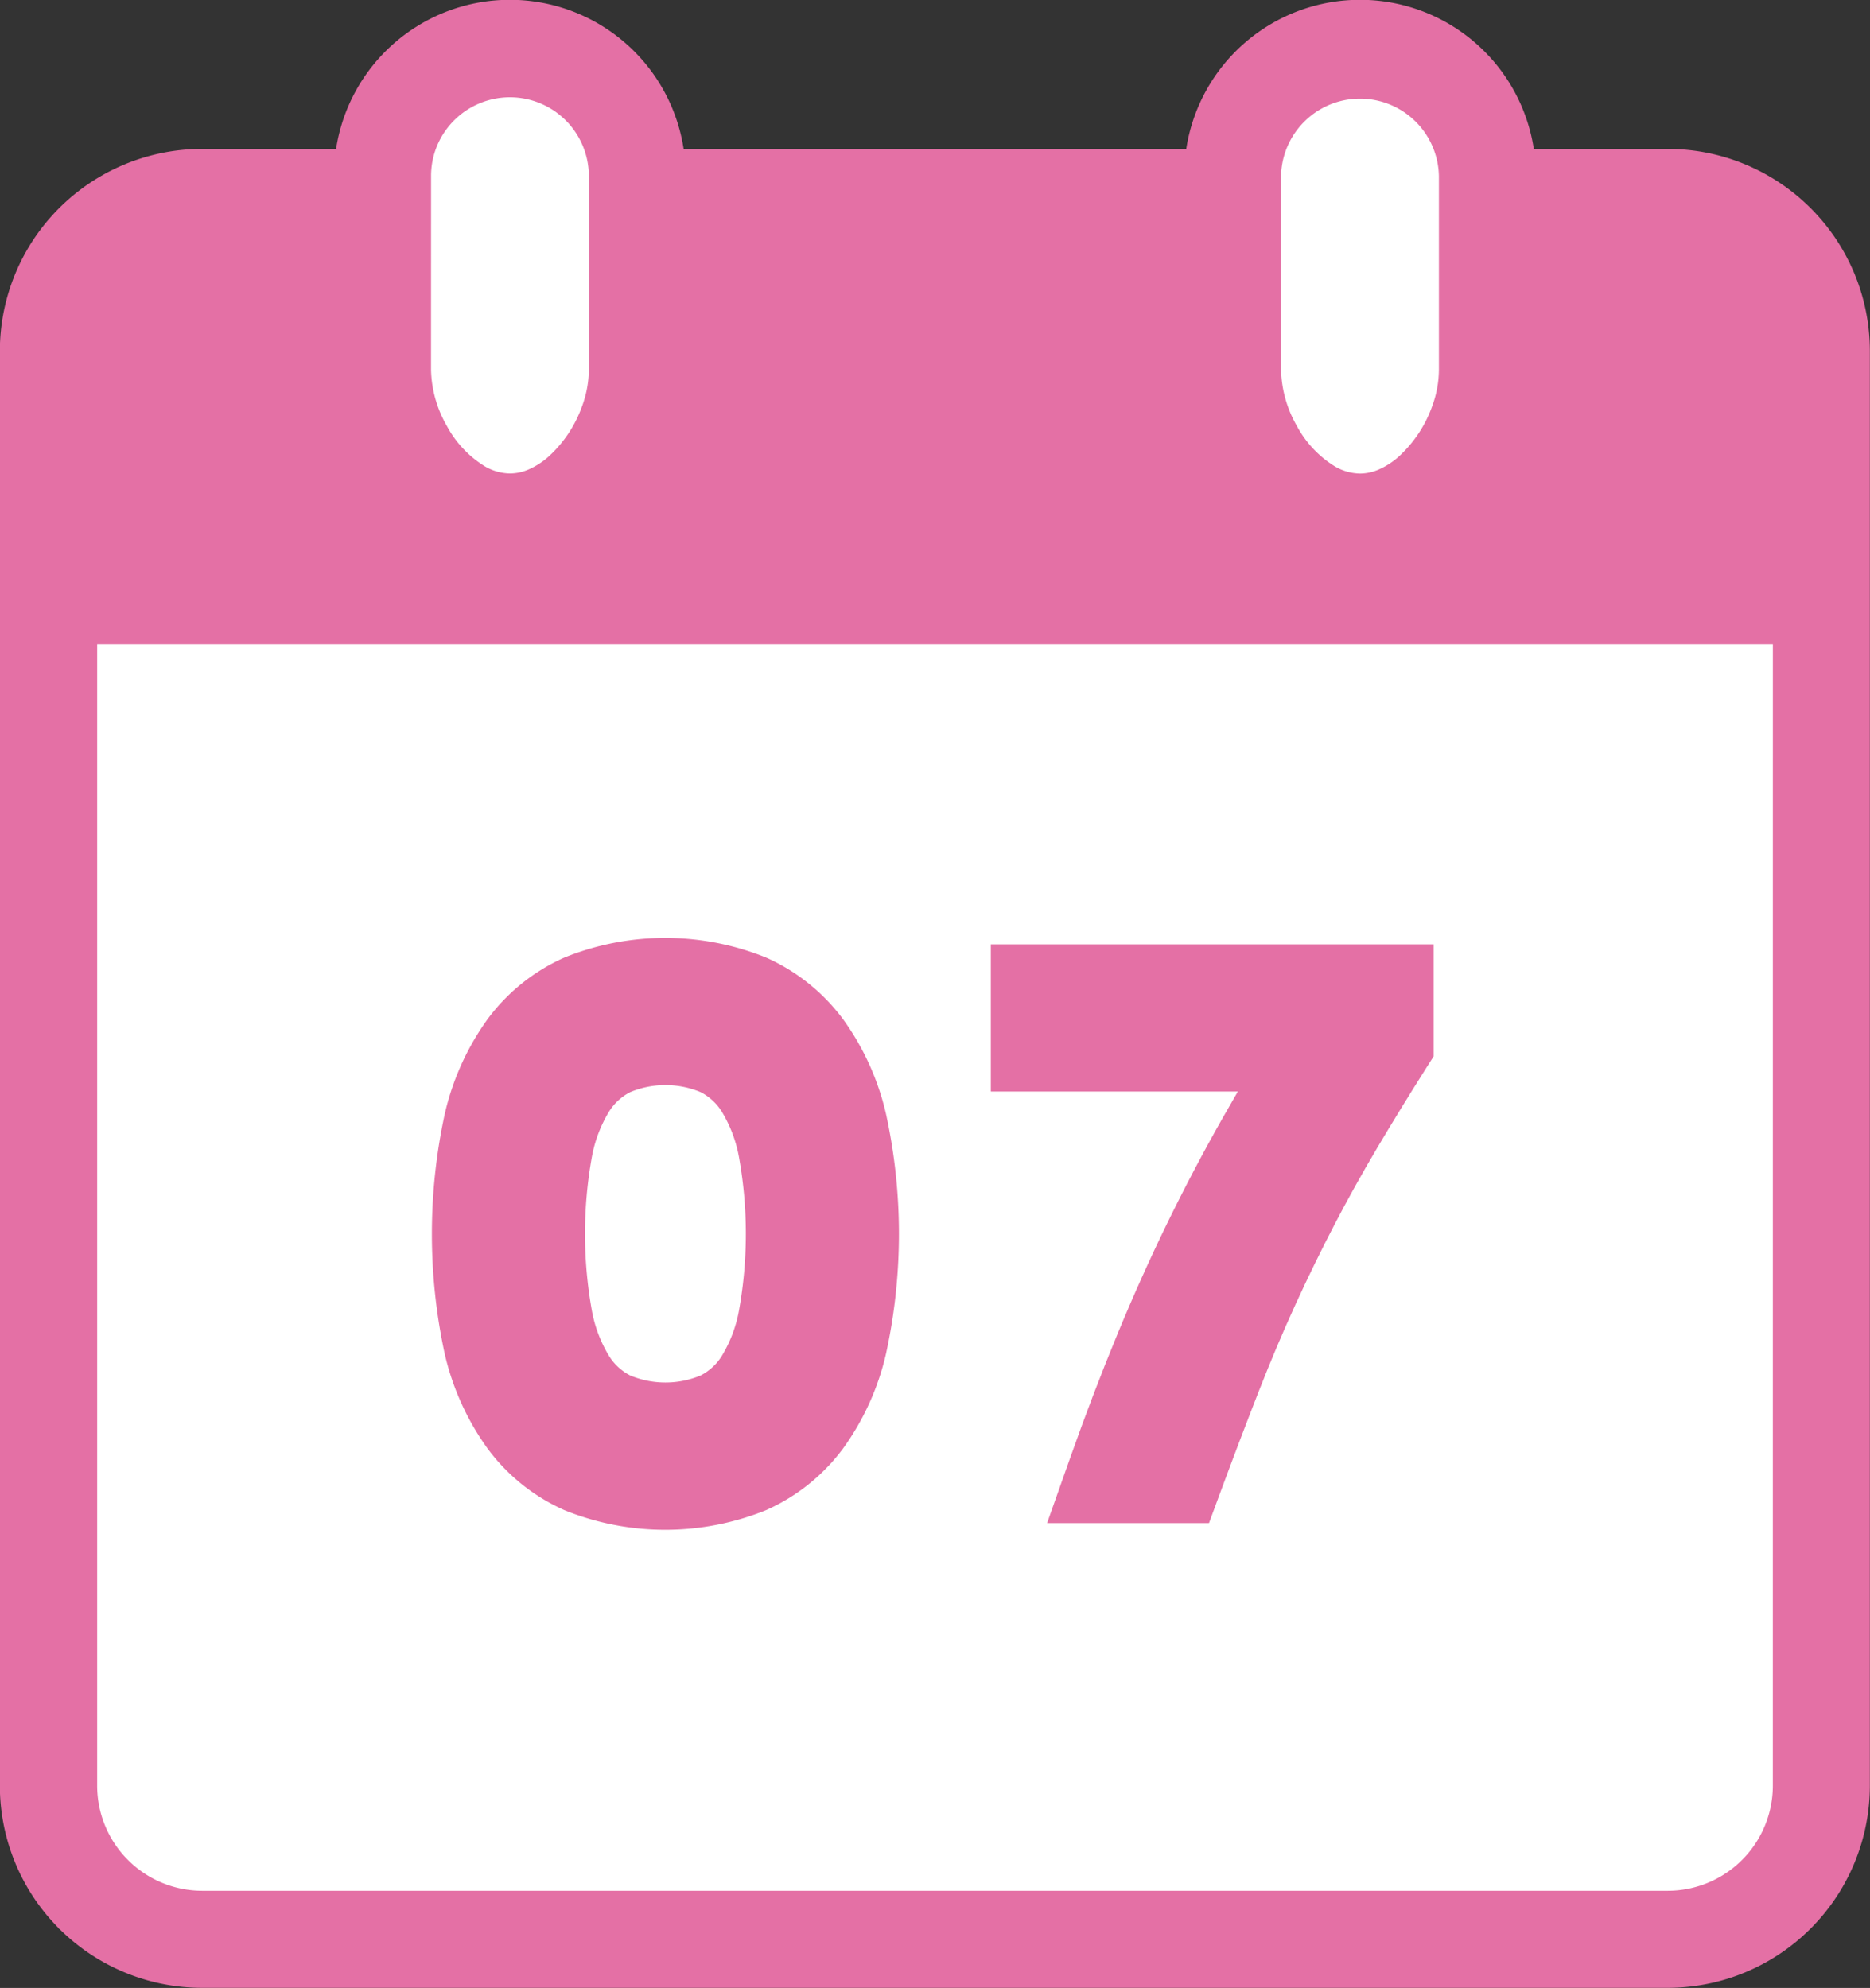
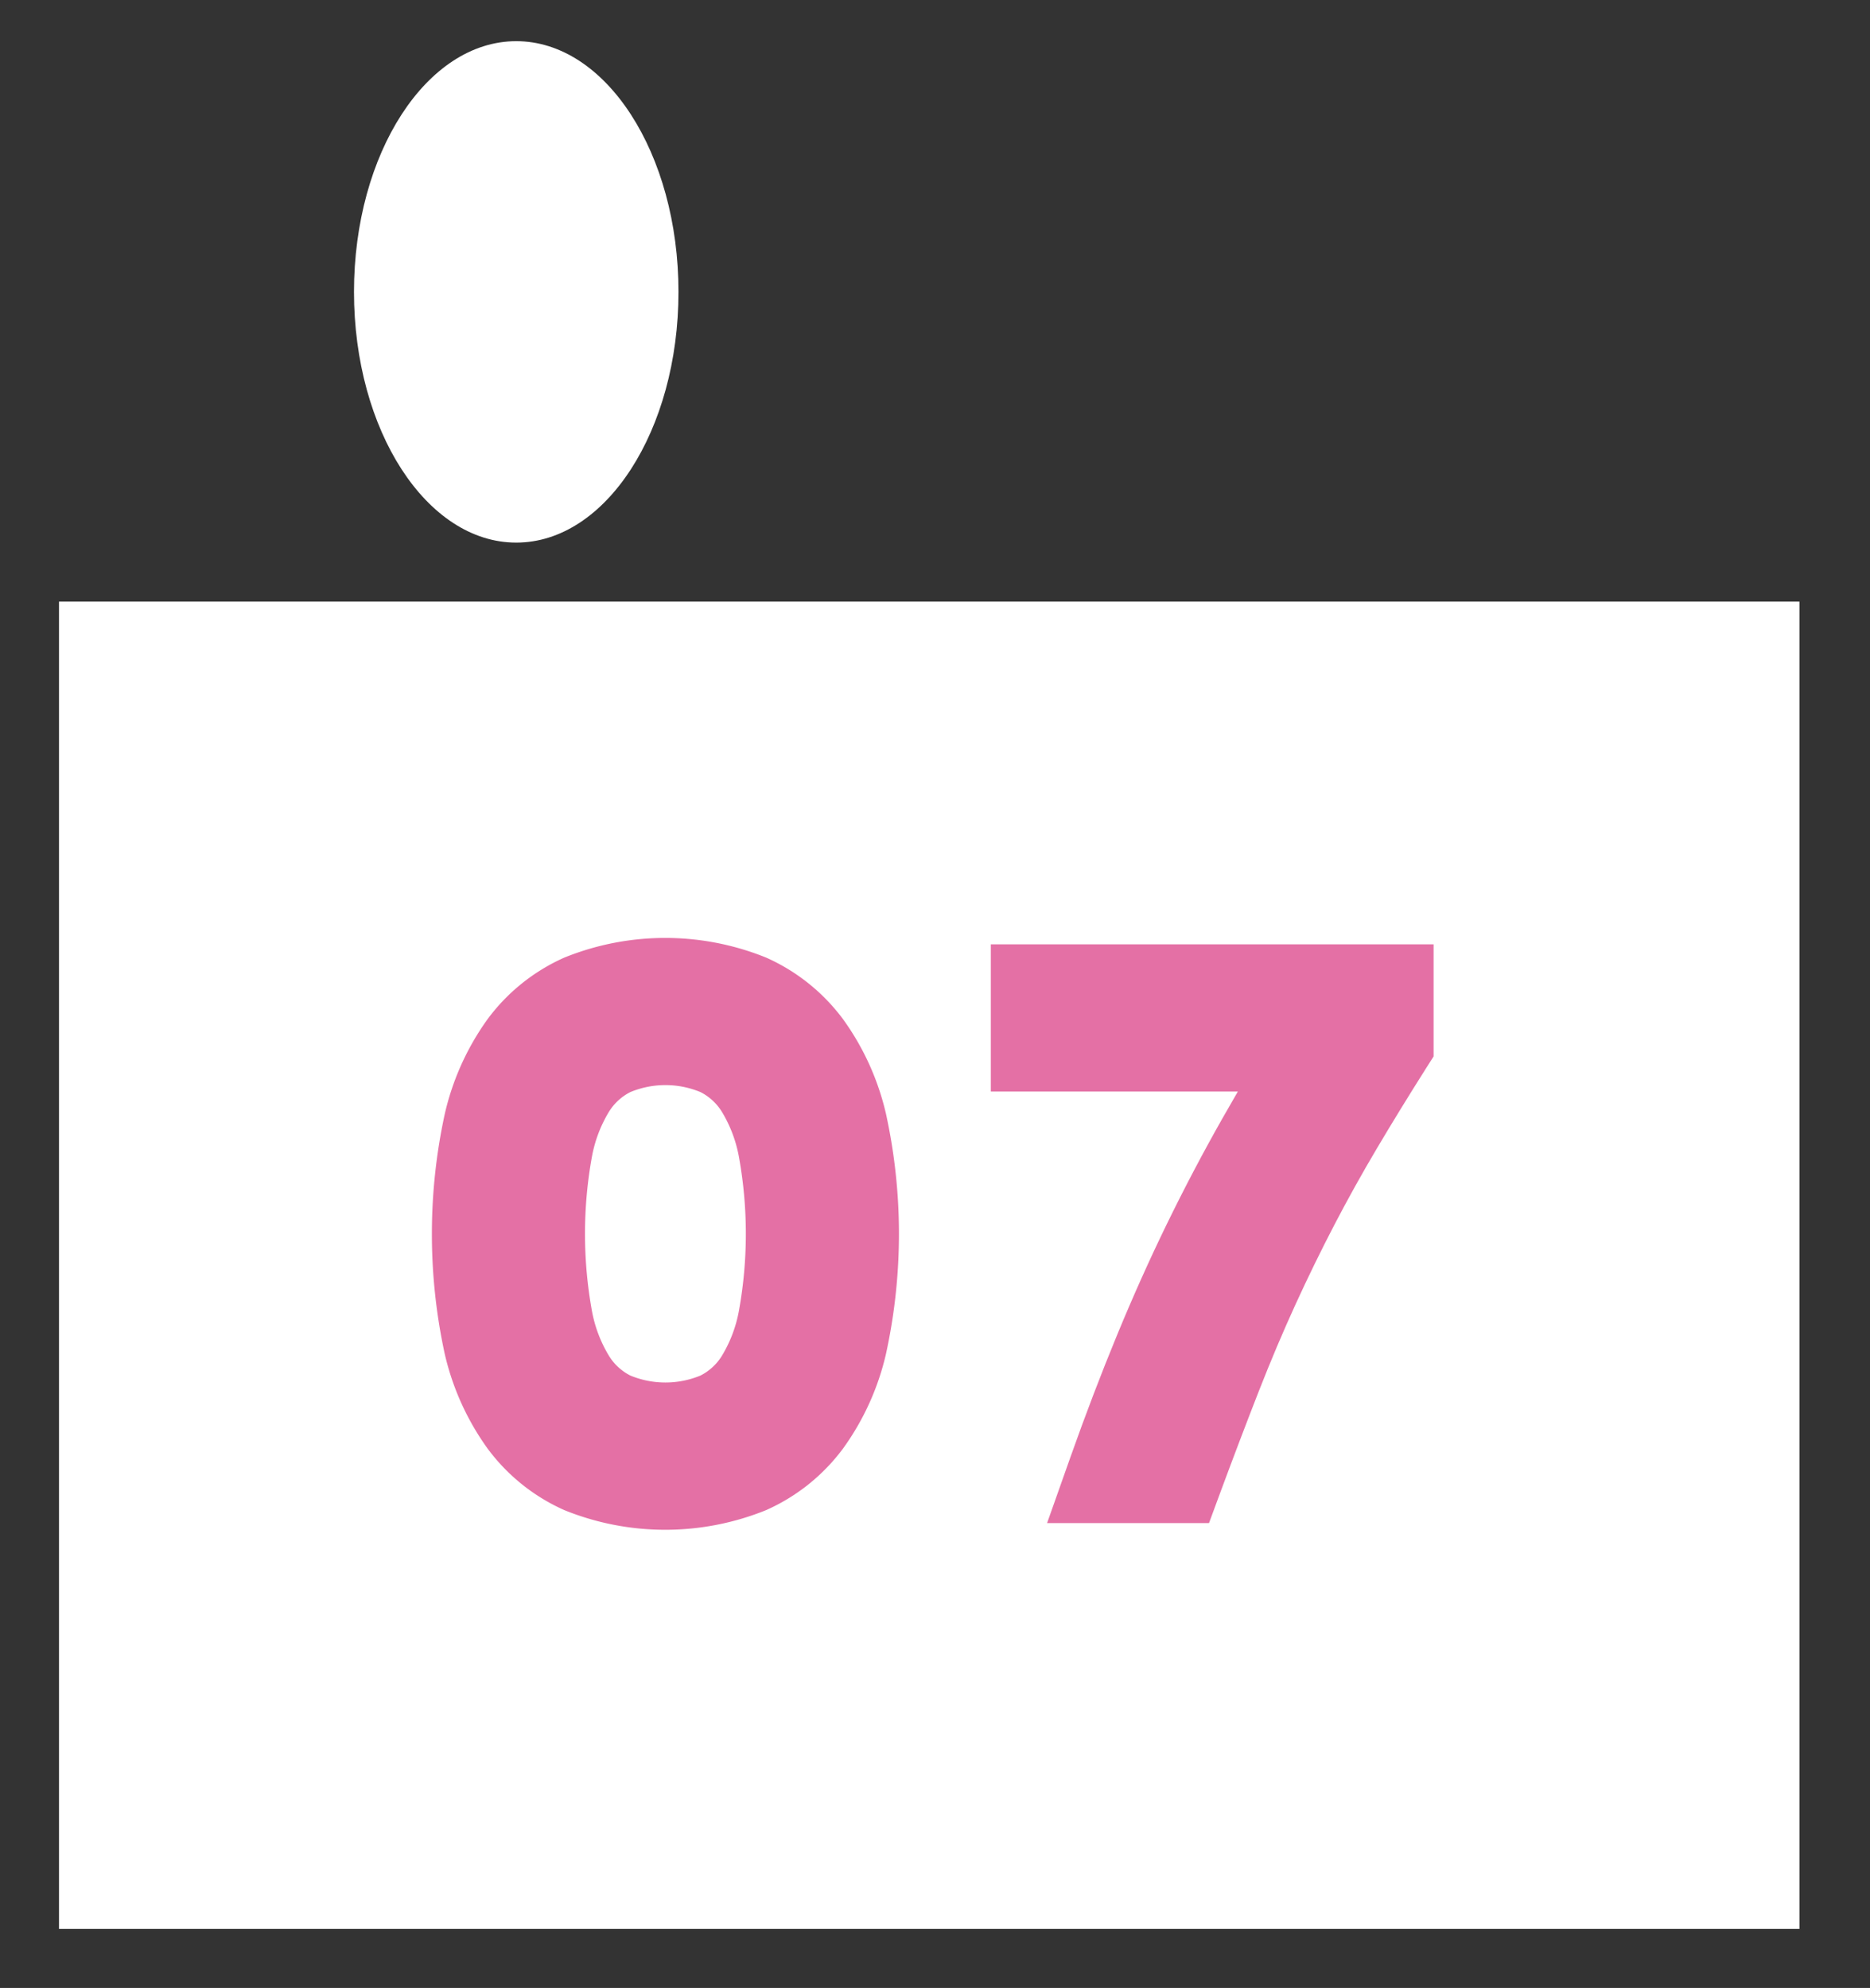
<svg xmlns="http://www.w3.org/2000/svg" id="グループ_140" data-name="グループ 140" width="63.392" height="67.396" viewBox="0 0 63.392 67.396">
  <rect x="0" y="0" width="63.392" height="67.396" fill="#333333" stroke="none" />
  <ellipse id="楕円形_30" data-name="楕円形 30" cx="5.5" cy="8.5" rx="5.5" ry="8.5" transform="translate(12 1.396)" fill="#fff" />
-   <ellipse id="楕円形_31" data-name="楕円形 31" cx="5.5" cy="8.5" rx="5.5" ry="8.5" transform="translate(41 1.396)" fill="#fff" />
  <rect id="長方形_103" data-name="長方形 103" width="59" height="45" transform="translate(2 20.396)" fill="#fff" />
-   <path id="パス_165" data-name="パス 165" d="M954.508,75.012A6.849,6.849,0,0,0,949.657,73h-4.537a5.96,5.96,0,0,0-11.782,0H916.3a5.96,5.96,0,0,0-11.782,0h-4.538a6.859,6.859,0,0,0-6.86,6.86v48.624a6.86,6.86,0,0,0,6.86,6.86h49.672a6.86,6.86,0,0,0,6.86-6.86V79.862A6.848,6.848,0,0,0,954.508,75.012ZM936.552,73.92a2.676,2.676,0,0,1,5.351,0v6.586a3.642,3.642,0,0,1-.238,1.242,4.222,4.222,0,0,1-1.112,1.672,2.562,2.562,0,0,1-.686.447,1.6,1.6,0,0,1-.638.138,1.729,1.729,0,0,1-.865-.25,3.614,3.614,0,0,1-1.282-1.374,3.991,3.991,0,0,1-.529-1.874Zm-28.814,0A2.65,2.65,0,0,1,907.9,73a2.676,2.676,0,0,1,5.187.917v6.586a3.669,3.669,0,0,1-.238,1.242,4.228,4.228,0,0,1-1.112,1.672,2.577,2.577,0,0,1-.686.447,1.6,1.6,0,0,1-.639.138,1.731,1.731,0,0,1-.865-.25,3.611,3.611,0,0,1-1.281-1.374,3.977,3.977,0,0,1-.529-1.874Zm45.485,54.567a3.567,3.567,0,0,1-3.567,3.567H899.985a3.566,3.566,0,0,1-3.566-3.567V89.793h56.805Z" transform="translate(-893.125 -67.951)" fill="#e470a5" />
  <path id="パス_166" data-name="パス 166" d="M920.621,140.884a6.531,6.531,0,0,0,2.613,2.1,9.11,9.11,0,0,0,6.836,0,6.566,6.566,0,0,0,2.611-2.091,8.872,8.872,0,0,0,1.455-3.21,19.055,19.055,0,0,0,0-8.132,8.882,8.882,0,0,0-1.455-3.21,6.575,6.575,0,0,0-2.611-2.091,9.11,9.11,0,0,0-6.836,0,6.531,6.531,0,0,0-2.613,2.1,8.893,8.893,0,0,0-1.444,3.209,19.175,19.175,0,0,0,0,8.126A8.9,8.9,0,0,0,920.621,140.884ZM924.167,131a4.51,4.51,0,0,1,.579-1.525,1.825,1.825,0,0,1,.722-.664,3.1,3.1,0,0,1,2.38,0,1.829,1.829,0,0,1,.722.664,4.515,4.515,0,0,1,.579,1.525,14.642,14.642,0,0,1,0,5.231,4.505,4.505,0,0,1-.579,1.525,1.825,1.825,0,0,1-.722.664,3.112,3.112,0,0,1-2.38,0,1.822,1.822,0,0,1-.721-.664,4.5,4.5,0,0,1-.58-1.526,14.679,14.679,0,0,1,0-5.231Z" transform="translate(-904.101 -91.786)" fill="#e470a5" />
  <path id="パス_167" data-name="パス 167" d="M959.727,129.9q-.983,1.738-1.863,3.543t-1.69,3.769q-.808,1.958-1.579,4.133l-.794,2.244h5.489l.406-1.1q.664-1.791,1.28-3.366.608-1.552,1.244-2.942t1.321-2.706q.68-1.306,1.447-2.6t1.653-2.694l.262-.413v-3.8h-15.01v4.99h8.375Q959.993,129.431,959.727,129.9Z" transform="translate(-918.305 -91.953)" fill="#e470a5" />
</svg>